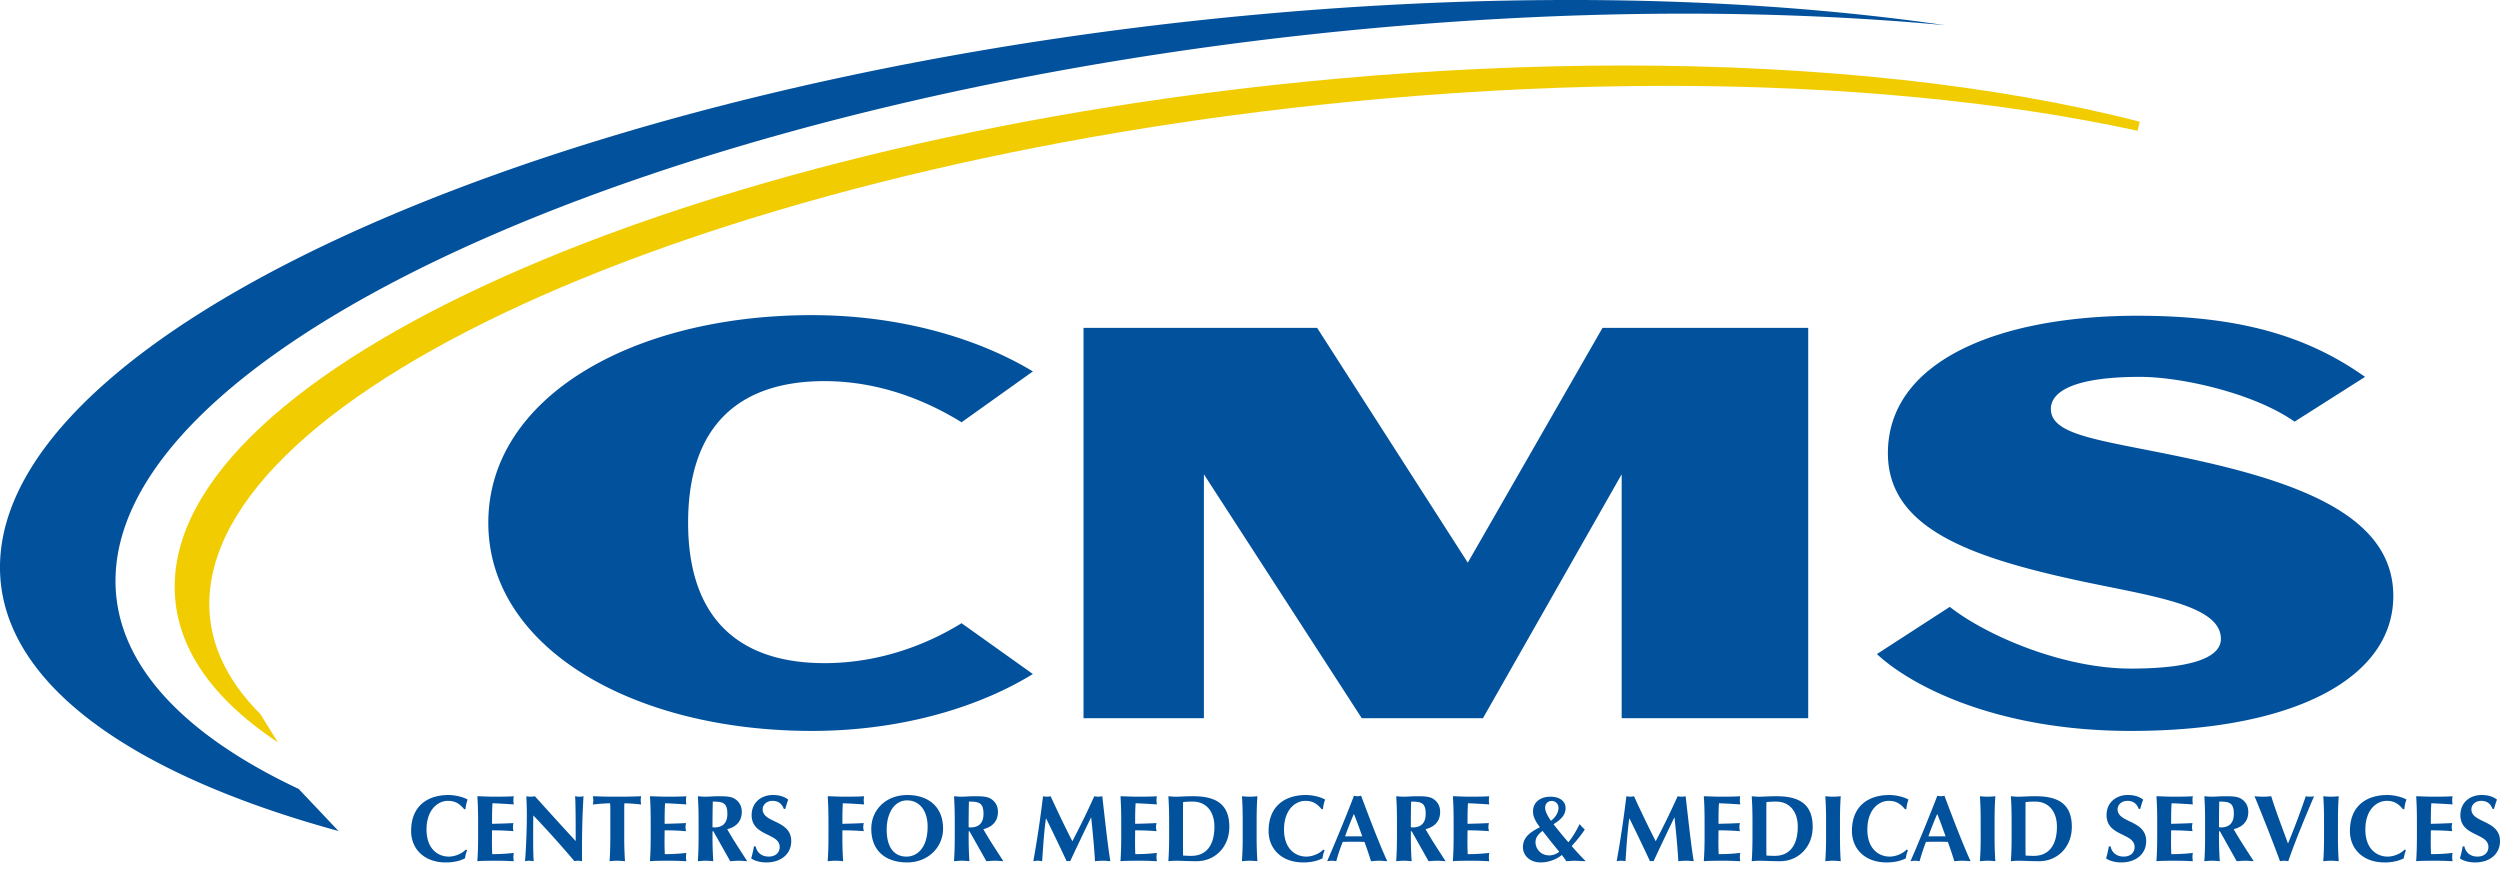
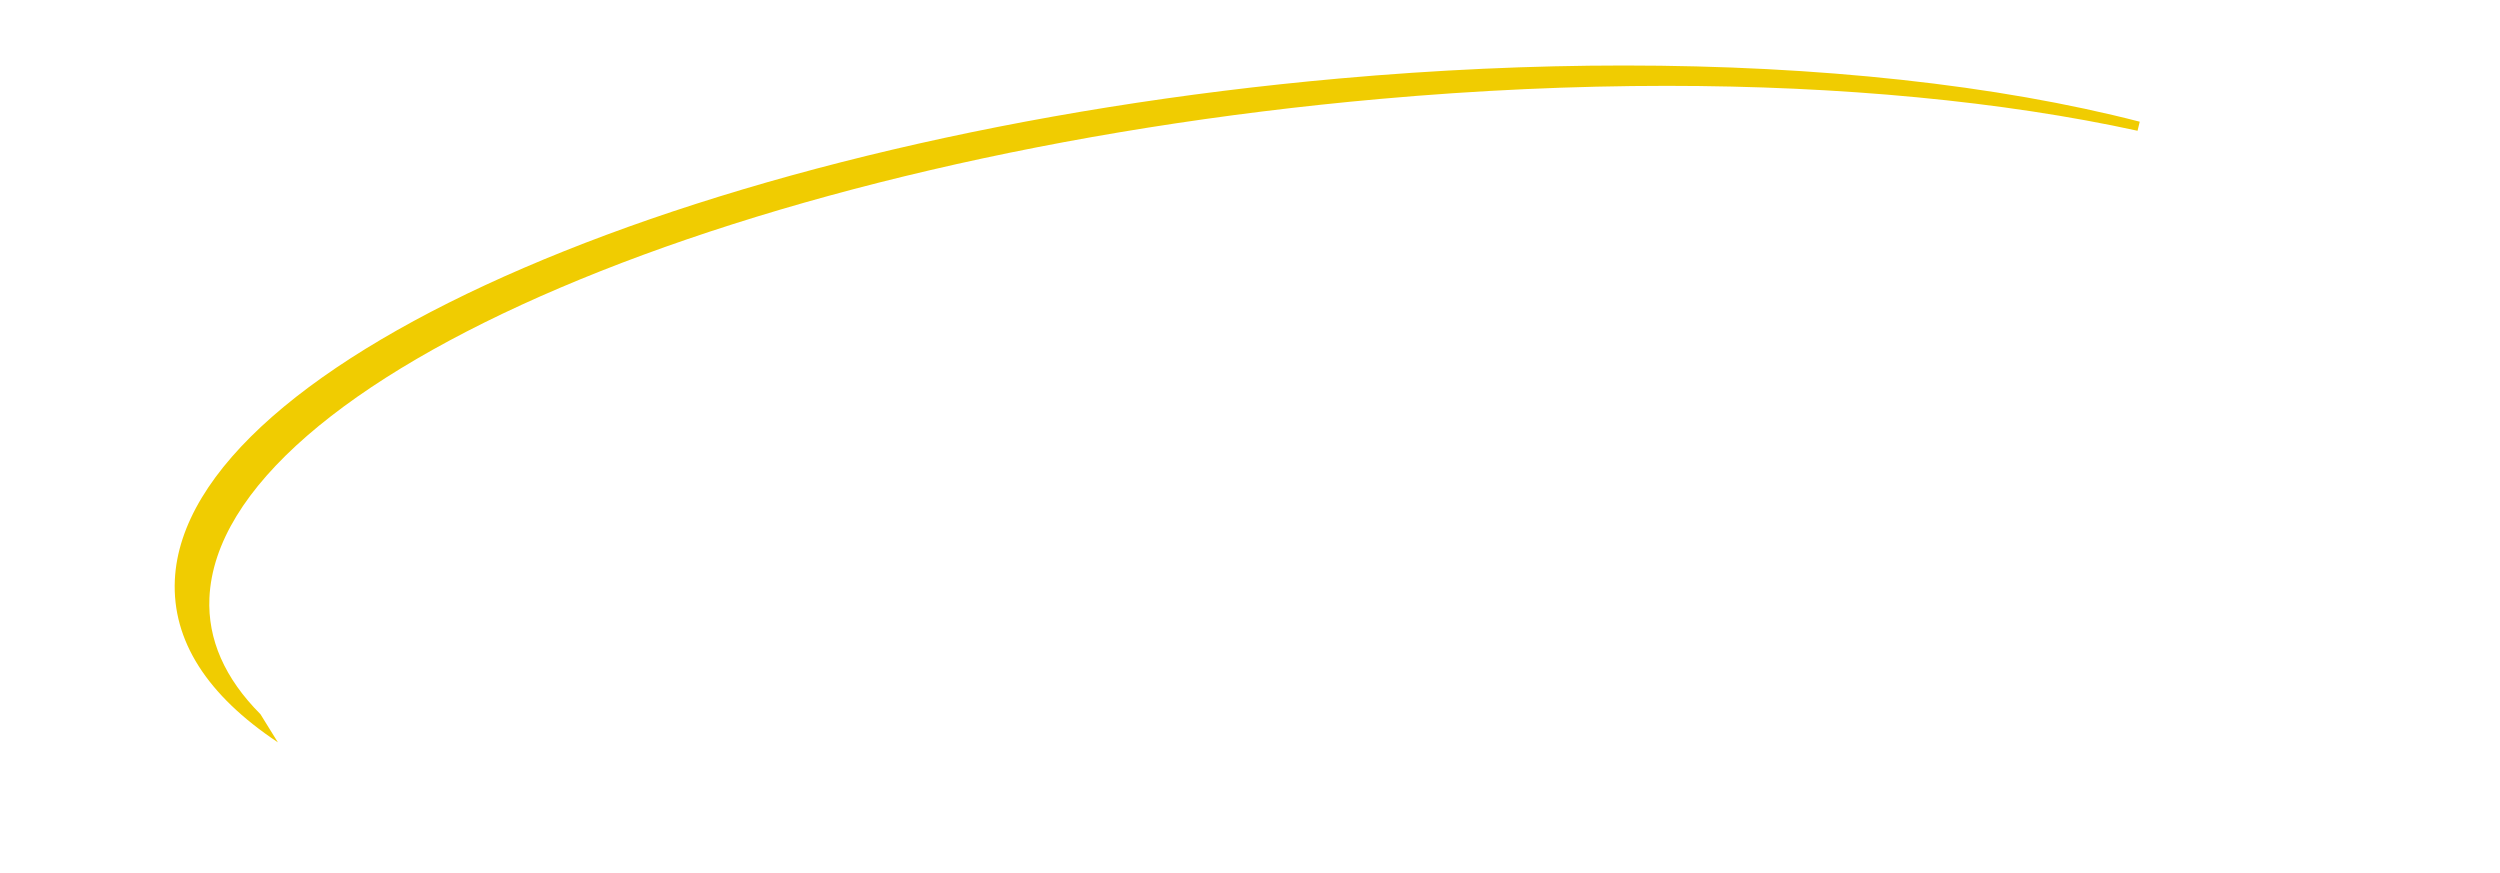
<svg xmlns="http://www.w3.org/2000/svg" width="229" height="80" version="1.1" viewBox="0 0 229 80">
  <g id="Page-1" fill="none" fill-rule="evenodd" stroke="none" stroke-width="1">
    <g id="Generic-Page---All-Components" fill-rule="nonzero" transform="translate(-192 -6070)">
      <g id="Group-4" transform="translate(192 6070)">
        <g id="Centers_for_Medicare_and_Medicaid_Services_logo-Copy">
          <path id="Path" fill="#F0CC01" d="M23.86 8.576c-3.278 3.29-4.849 6.866-4.677 10.664.916 20.003 49.016 40.504 107.222 45.697 8.908.796 17.748 1.199 26.275 1.199 15.91 0 30.819-1.423 43.119-4.114l.201.83C182.945 66.22 166.607 68 148.759 68c-8.454 0-17.218-.4-26.05-1.188C64.8 61.645 16.935 41.034 16.015 20.866c-.25-5.529 2.927-10.53 9.44-14.866l-1.596 2.576h.001Z" transform="matrix(1 0 0 -1 0 74)" />
-           <path id="Shape" fill="#02519C" d="M144.882.002c-9.364-.037-19.22.381-29.399 1.3C52.875 6.953 1.006 29.427.014 51.328c-.487 10.755 11.38 19.423 30.992 24.793l-3.646-3.854C16.422 67.115 10.243 60.4 10.594 52.583c.99-21.903 52.862-44.381 115.476-50.03 18.846-1.7 36.563-1.687 52.113-.242C168.136.85 156.913.048 144.883 0v.002ZM74.37 28.866c-16.436 0-29.641 7.539-29.641 19.016 0 11.42 13.205 19.07 29.641 19.07 7.824 0 15.002-1.996 20.241-5.211l-6.532-4.656c-2.87 1.774-7.248 3.658-12.56 3.658-7.607 0-12.488-3.88-12.488-12.86 0-9.093 4.88-12.972 12.488-12.972 5.312 0 9.69 1.995 12.56 3.769l6.532-4.658c-5.24-3.16-12.417-5.155-20.24-5.155Zm121.458.055c-12.776 0-22.896 4.159-22.896 12.585 0 6.819 7.393 9.48 17.296 11.642 6.677 1.442 13.207 2.216 13.207 5.376 0 1.72-2.727 2.718-8.253 2.718-6.244 0-13.279-3.049-16.58-5.655l-6.676 4.324c3.015 2.827 10.839 7.041 23.256 7.041 14.927 0 24.045-4.823 24.045-12.362 0-6.93-7.68-10.145-17.944-12.419-8.255-1.83-13.423-2.107-13.423-4.712 0-1.663 2.297-2.939 8.183-2.939 3.66 0 10.336 1.442 14.14 4.103l6.455-4.101c-5.311-3.77-11.554-5.6-20.813-5.6h.003Zm-96.577 1.11v35.757h11.027V43.446l14.46 22.342h11.1l12.707-22.342v22.342h17.087V30.03h-18.84L134.45 51.54l-13.803-21.51H99.25ZM70.79 72.822c-1.026 0-1.939.656-1.939 1.846 0 1.958 2.568 1.613 2.568 2.915 0 .485-.337.88-1.008.88-.699 0-1.095-.43-1.19-.93h-.163a8.56 8.56 0 0 1-.25 1.095c.25.19.767.371 1.387.371 1.37 0 2.283-.793 2.283-1.95 0-1.958-2.619-1.639-2.619-2.917 0-.414.37-.774.895-.774.527 0 .864.25 1.044.741h.13c.112-.38.172-.586.274-.853-.327-.26-.792-.424-1.412-.424Zm124.11 0c-1.024 0-1.94.656-1.94 1.846 0 1.958 2.57 1.613 2.57 2.915 0 .485-.337.88-1.007.88-.7 0-1.097-.43-1.192-.93h-.163c-.06.389-.138.697-.251 1.095.25.19.767.371 1.389.371 1.37 0 2.284-.793 2.284-1.95 0-1.958-2.62-1.639-2.62-2.917 0-.414.37-.774.896-.774s.862.25 1.043.741h.13c.111-.38.172-.586.275-.853-.327-.26-.793-.424-1.413-.424Zm32.41 0c-1.024 0-1.938.656-1.938 1.846 0 1.958 2.567 1.613 2.567 2.915 0 .485-.336.88-1.008.88-.698 0-1.095-.43-1.19-.93h-.163c-.06.389-.138.697-.25 1.095.25.19.768.371 1.389.371 1.37 0 2.283-.793 2.283-1.95 0-1.958-2.62-1.639-2.62-2.917 0-.414.37-.774.895-.774.526 0 .863.25 1.044.741h.128c.113-.38.174-.586.277-.853-.327-.26-.793-.424-1.413-.424Zm-186.23.001c-1.81 0-3.421.915-3.421 3.295 0 1.63 1.18 2.881 3.18 2.881.706 0 1.301-.138 1.758-.38a2.84 2.84 0 0 1 .19-.733l-.112-.07c-.371.39-1.01.648-1.561.648-.992 0-2.043-.7-2.043-2.477 0-1.828 1.044-2.63 1.966-2.63.612 0 1.05.233 1.481.768h.12c.027-.293.087-.596.2-.88-.397-.242-1.155-.422-1.759-.422Zm42.04 0c-2 0-3.31 1.388-3.31 3.087 0 2.157 1.464 3.089 3.283 3.089 1.922 0 3.292-1.39 3.292-3.098 0-2.078-1.439-3.078-3.265-3.078Zm36.504 0c-1.81 0-3.42.915-3.42 3.295 0 1.63 1.18 2.881 3.18 2.881.706 0 1.302-.138 1.759-.38a2.87 2.87 0 0 1 .188-.733l-.111-.07c-.371.39-1.009.648-1.561.648-.991 0-2.042-.7-2.042-2.477 0-1.828 1.042-2.63 1.965-2.63.611 0 1.05.233 1.481.768h.12c.026-.293.088-.596.2-.88-.396-.242-1.155-.422-1.759-.422Zm53.435 0c-1.81 0-3.421.915-3.421 3.295 0 1.63 1.18 2.881 3.18 2.881.706 0 1.302-.138 1.759-.38.024-.242.094-.49.19-.733l-.113-.07c-.371.39-1.008.648-1.56.648-.991 0-2.043-.7-2.043-2.477 0-1.828 1.042-2.63 1.965-2.63.611 0 1.052.233 1.483.768h.12c.025-.293.086-.596.199-.88-.397-.242-1.155-.422-1.758-.422Zm45.616 0c-1.81 0-3.422.915-3.422 3.295 0 1.63 1.18 2.881 3.18 2.881.706 0 1.3-.138 1.758-.38.026-.242.095-.49.19-.733l-.112-.07c-.37.39-1.008.648-1.56.648-.992 0-2.043-.7-2.043-2.477 0-1.828 1.043-2.63 1.965-2.63.612 0 1.052.233 1.482.768h.12c.027-.293.087-.596.2-.88-.397-.242-1.156-.422-1.758-.422Zm-94.652.068c-.742 1.967-2.035 5.038-2.456 5.995.164-.017.292-.042.43-.042s.267.025.404.042c.165-.596.356-1.182.59-1.768a29.387 29.387 0 0 1 1.997 0c.215.586.414 1.182.595 1.768.241-.017.49-.042.733-.042.241 0 .482.025.758.042-.655-1.406-1.663-4.028-2.395-5.995-.112.017-.216.044-.328.044-.113 0-.217-.027-.328-.044Zm53.433 0c-.742 1.967-2.032 5.038-2.454 5.995.162-.017.292-.042.43-.042s.266.025.403.042c.165-.596.355-1.182.586-1.768a29.656 29.656 0 0 1 2 0c.216.586.415 1.182.596 1.768.24-.017.49-.042.731-.042.242 0 .484.025.76.042-.655-1.406-1.664-4.028-2.396-5.995-.113.017-.216.044-.328.044-.112 0-.216-.027-.328-.044Zm-133.73.044c.051.759.069 1.423.069 2.39v1.172c0 .967-.018 1.63-.07 2.389.19-.016.423-.042 1.827-.042.794 0 1.2.035 1.51.042-.018-.103-.035-.19-.035-.371 0-.182.017-.268.035-.388-.664.078-1.328.112-1.974.112a21.903 21.903 0 0 1-.026-1.077c0-.371.009-.743.009-1.104.655 0 1.3.024 1.956.077-.026-.182-.042-.258-.042-.353 0-.113.007-.19.042-.389-.655.035-1.206.05-1.956.068 0-.63 0-1.25.042-1.88.259 0 1.294.06 1.949.103-.018-.129-.035-.205-.035-.386 0-.156.017-.259.035-.363-.233.026-.957.042-1.801.042-.51 0-1.026-.033-1.535-.042Zm4.491 0c.008.414.042.94.042 1.716 0 1.76-.128 3.986-.171 4.235.13-.025.267-.042.396-.042.13 0 .267.017.405.042-.026-.319-.051-.8-.051-2.181 0-.647 0-1.364.017-2.01a96.85 96.85 0 0 1 3.766 4.191 1.44 1.44 0 0 1 .336-.042c.121 0 .233.017.353.042 0-2.294 0-3.441.139-5.951-.13.026-.26.042-.389.042s-.258-.016-.387-.042c.06.388.06 2.734.06 4.106-1.267-1.373-2.499-2.734-3.74-4.106-.13.026-.259.042-.388.042-.13 0-.259-.016-.388-.042Zm6.086 0c.025.13.044.25.044.38 0 .128-.019.25-.044.378.517-.06 1.24-.111 1.576-.111.026.121.027.432.027.76v2.155c0 .967-.017 1.63-.07 2.389.19-.016.423-.042.708-.042.284 0 .517.026.706.042a32.848 32.848 0 0 1-.069-2.389v-2.155c0-.328 0-.639.018-.76.345 0 1.069.05 1.534.111a1.928 1.928 0 0 1-.044-.378c0-.13.018-.25.044-.38-.732.025-1.12.042-2.19.042-1.068 0-1.455-.017-2.24-.042Zm5.231 0c.052.759.07 1.423.07 2.39v1.172c0 .967-.018 1.63-.07 2.389.19-.016.424-.042 1.828-.042.793 0 1.198.035 1.508.042-.018-.103-.034-.19-.034-.371 0-.182.016-.268.034-.388-.664.078-1.327.112-1.973.112a21.903 21.903 0 0 1-.026-1.077c0-.371.009-.743.009-1.104.655 0 1.3.024 1.956.077-.027-.182-.043-.258-.043-.353 0-.113.01-.19.043-.389-.655.035-1.207.05-1.956.068 0-.63 0-1.25.042-1.88.259 0 1.293.06 1.948.103-.018-.129-.034-.205-.034-.386 0-.156.016-.259.034-.363-.233.026-.956.042-1.8.042-.51 0-1.027-.033-1.536-.042Zm4.39 0c.05.759.067 1.423.067 2.39v1.172c0 .967-.017 1.63-.068 2.389.19-.016.422-.042.706-.042.285 0 .518.026.707.042a32.867 32.867 0 0 1-.07-2.389v-.353h.078l1.543 2.742c.259-.016.525-.042.784-.042s.517.026.776.042c-.63-.974-1.284-1.958-1.835-2.932.853-.216 1.335-.75 1.335-1.588 0-.508-.216-.888-.56-1.138-.302-.216-.62-.293-1.491-.293-.586 0-.956.042-1.267.042-.284 0-.517-.025-.706-.042Zm11.894 0c.051.759.069 1.423.069 2.39v1.172c0 .967-.018 1.63-.07 2.389.19-.016.423-.042.707-.042s.517.026.707.042a32.929 32.929 0 0 1-.068-2.389v-.439c.655 0 1.301.024 1.956.077-.026-.182-.044-.258-.044-.353 0-.113.01-.19.044-.389-.655.035-1.206.05-1.956.068 0-.63 0-1.25.042-1.88.259 0 1.293.06 1.949.103-.018-.129-.035-.205-.035-.386 0-.156.017-.259.035-.363-.233.026-.958.042-1.802.042-.51 0-1.025-.033-1.534-.042Zm11.568 0c.052.759.07 1.423.07 2.39v1.172c0 .967-.018 1.63-.07 2.389.19-.016.423-.042.707-.042s.517.026.705.042a33.386 33.386 0 0 1-.068-2.389v-.353h.077l1.545 2.742c.258-.016.525-.042.783-.042.259 0 .518.026.776.042-.629-.974-1.286-1.958-1.837-2.932.853-.216 1.337-.75 1.337-1.588 0-.508-.216-.888-.56-1.138-.303-.216-.622-.293-1.492-.293-.586 0-.957.042-1.266.042-.284 0-.517-.025-.707-.042Zm8.155 0a102.306 102.306 0 0 1-.888 5.951c.138-.025.266-.042.404-.042.13 0 .268.017.405.042.087-1.302.164-2.613.345-3.915h.018a212.168 212.168 0 0 1 1.88 3.915c.051-.008.111-.017.164-.017.05 0 .11.009.162.017.62-1.337 1.259-2.665 1.905-4.001h.018c.137 1.336.284 2.802.345 4.001.24-.025.48-.042.713-.042.233 0 .466.017.698.042-.215-1.217-.516-3.967-.74-5.951a1.76 1.76 0 0 1-.363.042c-.12 0-.25-.017-.37-.042a76.846 76.846 0 0 1-2.008 4.122c-.63-1.215-1.361-2.751-1.99-4.122a1.606 1.606 0 0 1-.346.042c-.12 0-.233-.017-.352-.042Zm7.094 0c.052.759.069 1.423.069 2.39v1.172c0 .967-.017 1.63-.07 2.389.19-.016.423-.042 1.827-.042.793 0 1.199.035 1.51.042-.018-.103-.035-.19-.035-.371 0-.182.017-.268.035-.388-.664.078-1.329.112-1.976.112a21.888 21.888 0 0 1-.024-1.077c0-.371.008-.743.008-1.104.655 0 1.302.024 1.957.077-.026-.182-.044-.258-.044-.353 0-.113.01-.19.044-.389-.655.035-1.207.05-1.957.068 0-.63 0-1.25.043-1.88.259 0 1.294.06 1.949.103-.018-.129-.035-.205-.035-.386 0-.156.017-.259.035-.363-.233.026-.957.042-1.802.042-.508 0-1.025-.033-1.534-.042Zm4.387 0c.052.76.07 1.422.07 2.389v1.173c0 .966-.018 1.63-.07 2.39.19-.018.423-.043.708-.043.448 0 1.033.042 1.895.042 1.62 0 2.982-1.251 2.982-3.149 0-2.173-1.352-2.802-3.318-2.802-.759 0-1.18.044-1.559.044-.284 0-.518-.027-.708-.044Zm6.74 0c.053.759.07 1.423.07 2.39v1.172a32.4 32.4 0 0 1-.07 2.389c.19-.016.423-.042.708-.042.284 0 .516.026.706.042a33.895 33.895 0 0 1-.068-2.389v-1.172c0-.967.018-1.631.068-2.39-.19.017-.422.042-.706.042-.285 0-.518-.025-.708-.042Zm14.13 0c.05.759.069 1.423.069 2.39v1.172c0 .967-.019 1.63-.07 2.389.19-.016.422-.042.707-.042.286 0 .518.026.708.042a32.389 32.389 0 0 1-.07-2.389v-.353h.078l1.543 2.742c.257-.016.525-.042.783-.042.259 0 .518.026.776.042-.629-.974-1.284-1.958-1.835-2.932.853-.216 1.336-.75 1.336-1.588 0-.508-.215-.888-.56-1.138-.302-.216-.62-.293-1.49-.293-.587 0-.959.042-1.269.042-.285 0-.517-.025-.707-.042Zm5.19 0c.05.759.07 1.423.07 2.39v1.172c0 .967-.02 1.63-.07 2.389.189-.016.422-.042 1.826-.042.792 0 1.198.035 1.507.042-.016-.103-.033-.19-.033-.371 0-.182.017-.268.033-.388-.663.078-1.326.112-1.972.112a22.969 22.969 0 0 1-.026-1.077c0-.371.009-.743.009-1.104.654 0 1.3.024 1.956.077-.026-.182-.044-.258-.044-.353 0-.113.009-.19.044-.389-.655.035-1.207.05-1.956.068 0-.63 0-1.25.042-1.88.259 0 1.293.06 1.947.103-.016-.129-.033-.205-.033-.386 0-.156.017-.259.033-.363-.231.026-.955.042-1.8.042-.509 0-1.026-.033-1.533-.042Zm15.893 0a100.232 100.232 0 0 1-.887 5.951c.138-.025.266-.042.404-.042.13 0 .266.017.405.042.087-1.302.164-2.613.345-3.915h.018a202.265 202.265 0 0 1 1.879 3.915 1.1 1.1 0 0 1 .164-.017c.052 0 .112.009.164.017a275.897 275.897 0 0 1 1.903-4.001h.017c.139 1.336.286 2.802.346 4.001.242-.025.482-.042.715-.042.233 0 .466.017.699.042-.216-1.217-.518-3.967-.742-5.951a1.767 1.767 0 0 1-.363.042c-.12 0-.25-.017-.37-.042a76.2 76.2 0 0 1-2.009 4.122 104.01 104.01 0 0 1-1.989-4.122 1.605 1.605 0 0 1-.346.042c-.12 0-.232-.017-.353-.042Zm7.094 0c.053.759.07 1.423.07 2.39v1.172a32.4 32.4 0 0 1-.07 2.389c.19-.016.423-.042 1.828-.042.794 0 1.198.035 1.508.042-.017-.103-.033-.19-.033-.371 0-.182.016-.268.033-.388-.664.078-1.327.112-1.972.112a20.909 20.909 0 0 1-.027-1.077c0-.371.009-.743.009-1.104.655 0 1.302.024 1.957.077-.027-.182-.044-.258-.044-.353 0-.113.009-.19.044-.389-.655.035-1.208.05-1.957.068 0-.63 0-1.25.043-1.88.258 0 1.292.06 1.947.103-.017-.129-.033-.205-.033-.386 0-.156.016-.259.033-.363-.232.026-.956.042-1.802.042-.508 0-1.025-.033-1.534-.042Zm4.388 0c.052.76.07 1.422.07 2.389v1.173c0 .966-.018 1.63-.07 2.39.19-.018.422-.043.707-.043.448 0 1.035.042 1.896.042 1.62 0 2.982-1.251 2.982-3.149 0-2.173-1.353-2.802-3.318-2.802-.758 0-1.18.044-1.56.044-.284 0-.518-.027-.707-.044Zm6.741 0c.053.759.07 1.423.07 2.39v1.172a32.4 32.4 0 0 1-.07 2.389c.19-.016.423-.042.708-.042.283 0 .516.026.706.042a32.389 32.389 0 0 1-.07-2.389v-1.172c0-.967.017-1.631.07-2.39-.19.017-.423.042-.706.042-.285 0-.518-.025-.708-.042Zm14.162 0c.052.759.07 1.423.07 2.39v1.172a32.4 32.4 0 0 1-.07 2.389c.189-.016.421-.042.707-.042.284 0 .517.026.706.042a32.768 32.768 0 0 1-.07-2.389v-1.172c0-.967.019-1.631.07-2.39-.19.017-.422.042-.706.042-.286 0-.518-.025-.707-.042Zm2.834 0c.053.76.07 1.422.07 2.389v1.173c0 .966-.017 1.63-.07 2.39.19-.018.423-.043.707-.043.45 0 1.035.042 1.897.042 1.62 0 2.982-1.251 2.982-3.149 0-2.173-1.352-2.802-3.318-2.802-.758 0-1.18.044-1.56.044-.285 0-.518-.027-.708-.044Zm13.337 0c.051.759.069 1.423.069 2.39v1.172c0 .967-.018 1.63-.07 2.389.19-.016.423-.042 1.827-.042.793 0 1.198.035 1.508.042-.017-.103-.033-.19-.033-.371 0-.182.016-.268.033-.388-.664.078-1.327.112-1.972.112a20.908 20.908 0 0 1-.027-1.077c0-.371.009-.743.009-1.104.655 0 1.301.024 1.957.077-.026-.182-.044-.258-.044-.353 0-.113.009-.19.044-.389-.656.035-1.208.05-1.957.068 0-.63 0-1.25.043-1.88.258 0 1.292.06 1.947.103-.017-.129-.033-.205-.033-.386 0-.156.016-.259.033-.363-.233.026-.956.042-1.802.042-.508 0-1.024-.033-1.532-.042Zm4.387 0c.052.759.068 1.423.068 2.39v1.172c0 .967-.016 1.63-.068 2.389.19-.016.423-.042.707-.042.286 0 .516.026.707.042a32.83 32.83 0 0 1-.07-2.389v-.353h.079l1.541 2.742c.259-.016.525-.042.784-.042s.518.026.776.042c-.629-.974-1.284-1.958-1.835-2.932.852-.216 1.336-.75 1.336-1.588 0-.508-.216-.888-.56-1.138-.303-.216-.622-.293-1.49-.293-.588 0-.958.042-1.268.042-.284 0-.516-.025-.707-.042Zm4.594 0c.561 1.32 1.802 4.476 2.336 5.951.12-.016.25-.042.38-.042s.249.026.378.042c.672-1.974 1.791-4.596 2.361-5.951-.12.026-.25.042-.378.042-.13 0-.258-.016-.38-.042a70.887 70.887 0 0 1-1.629 4.33c-.526-1.44-1.145-3.044-1.534-4.33-.25.026-.509.042-.758.042-.25 0-.509-.016-.776-.042Zm6.3 0c.053.759.07 1.423.07 2.39v1.172c0 .967-.017 1.63-.07 2.389.19-.016.423-.042.707-.042.285 0 .517.026.707.042a32.93 32.93 0 0 1-.068-2.389v-1.172c0-.967.016-1.631.068-2.39-.19.017-.422.042-.707.042-.284 0-.517-.025-.707-.042Zm8.509 0c.052.759.068 1.423.068 2.39v1.172c0 .967-.016 1.63-.068 2.389.19-.016.422-.042 1.826-.042.794 0 1.198.035 1.508.042-.017-.103-.033-.19-.033-.371 0-.182.016-.268.033-.388-.664.078-1.327.112-1.973.112a22.969 22.969 0 0 1-.026-1.077c0-.371.009-.743.009-1.104.654 0 1.303.024 1.957.077-.026-.182-.043-.258-.043-.353 0-.113.008-.19.043-.389a62.05 62.05 0 0 1-1.957.068c0-.63 0-1.25.044-1.88.258 0 1.291.06 1.946.103-.017-.129-.033-.205-.033-.386 0-.156.016-.259.033-.363-.233.026-.956.042-1.8.042-.508 0-1.026-.033-1.534-.042Zm-79.313.042c-.757 0-1.584.38-1.584 1.38 0 .466.258.916.629 1.416-.931.474-1.552.94-1.552 1.837 0 .673.552 1.389 1.638 1.389.672 0 1.414-.26 1.93-.683l.414.57c.24-.007.475-.042.707-.042.32 0 .637.035 1.06.042a24.128 24.128 0 0 1-1.283-1.389c.422-.465.817-.93 1.198-1.508a6.86 6.86 0 0 1-.476-.501c-.353.741-.731 1.312-1.025 1.665a36.889 36.889 0 0 1-1.362-1.656c.76-.466 1.104-.907 1.104-1.467 0-.69-.596-1.053-1.398-1.053Zm-58.917.338c1.112 0 1.88.913 1.88 2.405 0 1.881-.905 2.744-1.94 2.744-.965 0-1.81-.639-1.81-2.477 0-1.483.689-2.672 1.87-2.672Zm59.056.051c.31 0 .612.25.612.63 0 .534-.405.974-.69 1.19-.283-.406-.534-.844-.534-1.199 0-.405.276-.62.612-.62Zm-76.857.06c.94 0 1.337.111 1.337 1.13 0 .811-.415 1.234-1.173 1.234-.06 0-.122-.008-.19-.017 0-.785.009-1.562.026-2.347Zm23.463 0c.94 0 1.336.111 1.336 1.13 0 .811-.413 1.234-1.172 1.234-.06 0-.12-.008-.19-.017 0-.785.009-1.562.026-2.347Zm20.516 0c1.189 0 1.972.88 1.972 2.296 0 1.794-.817 2.674-2.11 2.674-.354 0-.586-.02-.759-.027-.009-.164-.009-1.217-.009-1.682v-1.535c0-.467 0-1.52.01-1.682a7.73 7.73 0 0 1 .896-.044Zm19.99 0c.938 0 1.335.111 1.335 1.13 0 .811-.413 1.234-1.173 1.234-.06 0-.119-.008-.188-.017 0-.785.007-1.562.025-2.347Zm33.445 0c1.188 0 1.972.88 1.972 2.296 0 1.794-.818 2.674-2.11 2.674-.354 0-.588-.02-.76-.027-.009-.164-.009-1.217-.009-1.682v-1.535c0-.467 0-1.52.01-1.682.266-.027.482-.044.897-.044Zm23.736 0c1.19 0 1.975.88 1.975 2.296 0 1.794-.82 2.674-2.112 2.674-.353 0-.586-.02-.758-.027a94.254 94.254 0 0 1-.01-1.682v-1.535c0-.467.001-1.52.01-1.682.267-.027.481-.044.895-.044Zm16.843 0c.94 0 1.337.111 1.337 1.13 0 .811-.414 1.234-1.174 1.234a1.46 1.46 0 0 1-.188-.017c0-.785.007-1.562.025-2.347Zm-79.266 1.13c.276.674.517 1.354.767 2.053h-1.576c.25-.699.515-1.38.809-2.053Zm53.434 0c.275.674.516 1.354.767 2.053h-1.577c.25-.699.516-1.38.81-2.053ZM141.3 76.11c.49.639 1.007 1.277 1.524 1.907-.224.206-.577.336-.922.336-.792 0-1.249-.63-1.249-1.199 0-.44.25-.741.646-1.044Z" />
        </g>
      </g>
    </g>
  </g>
</svg>